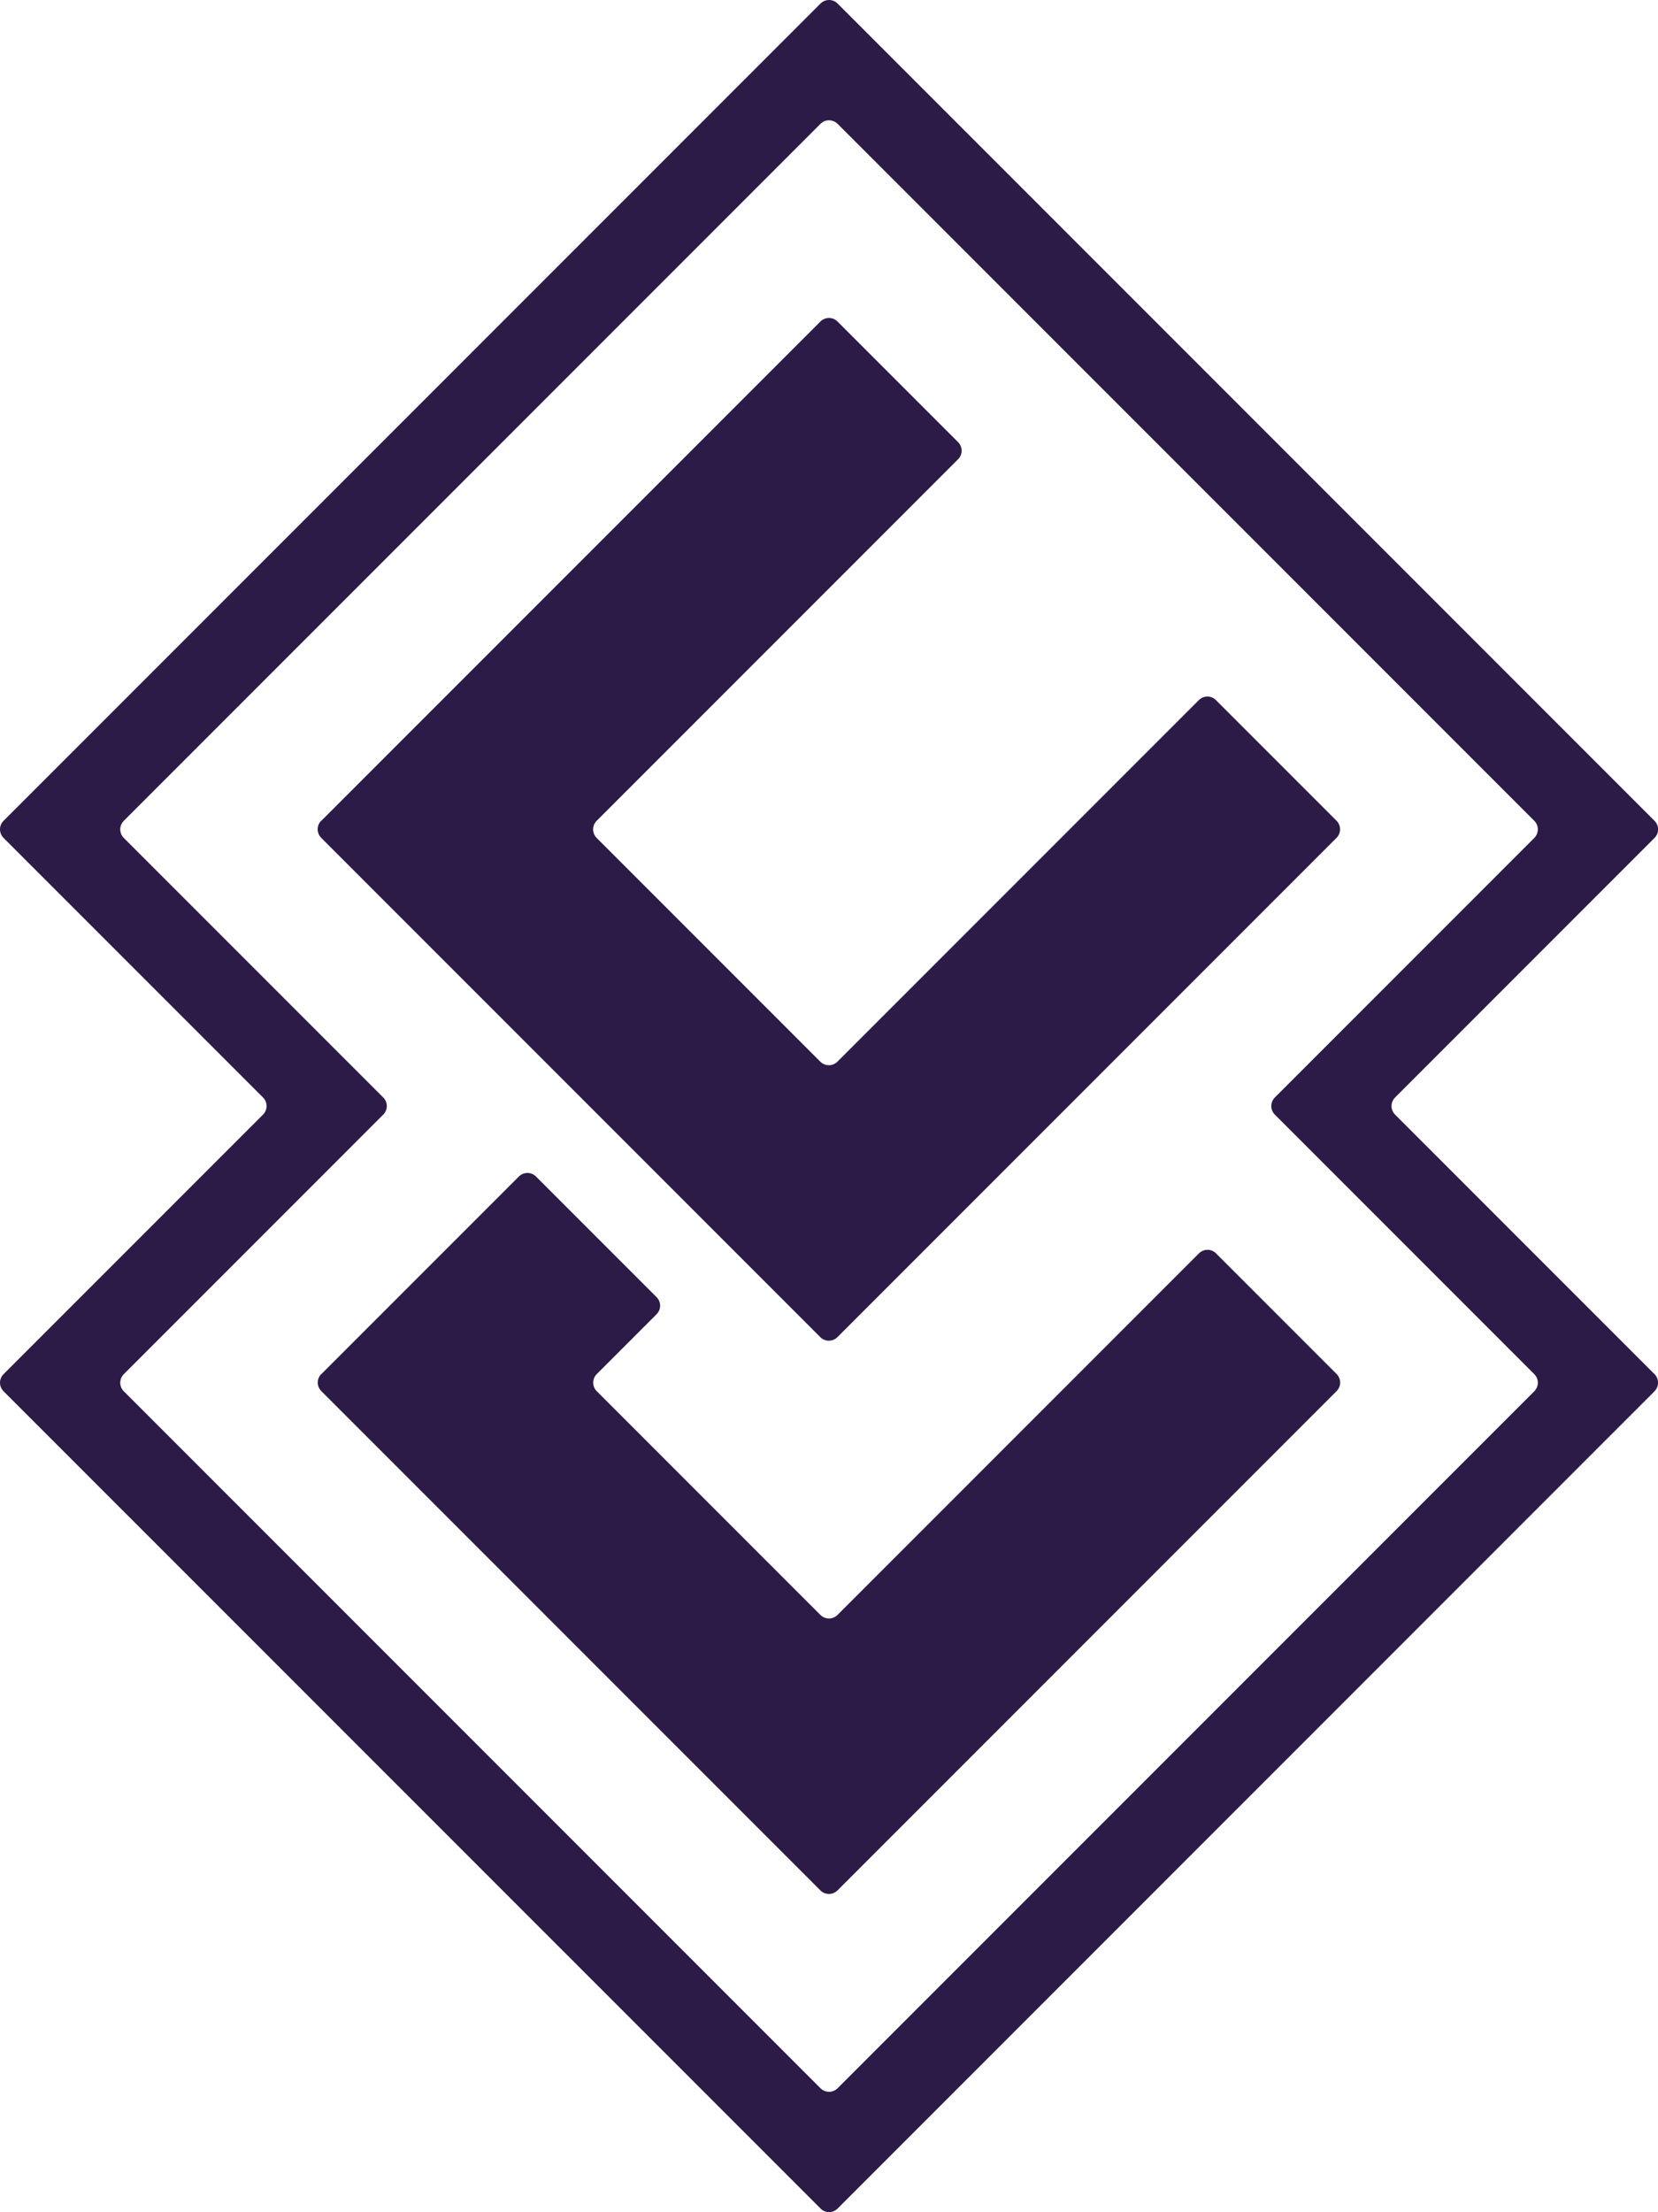
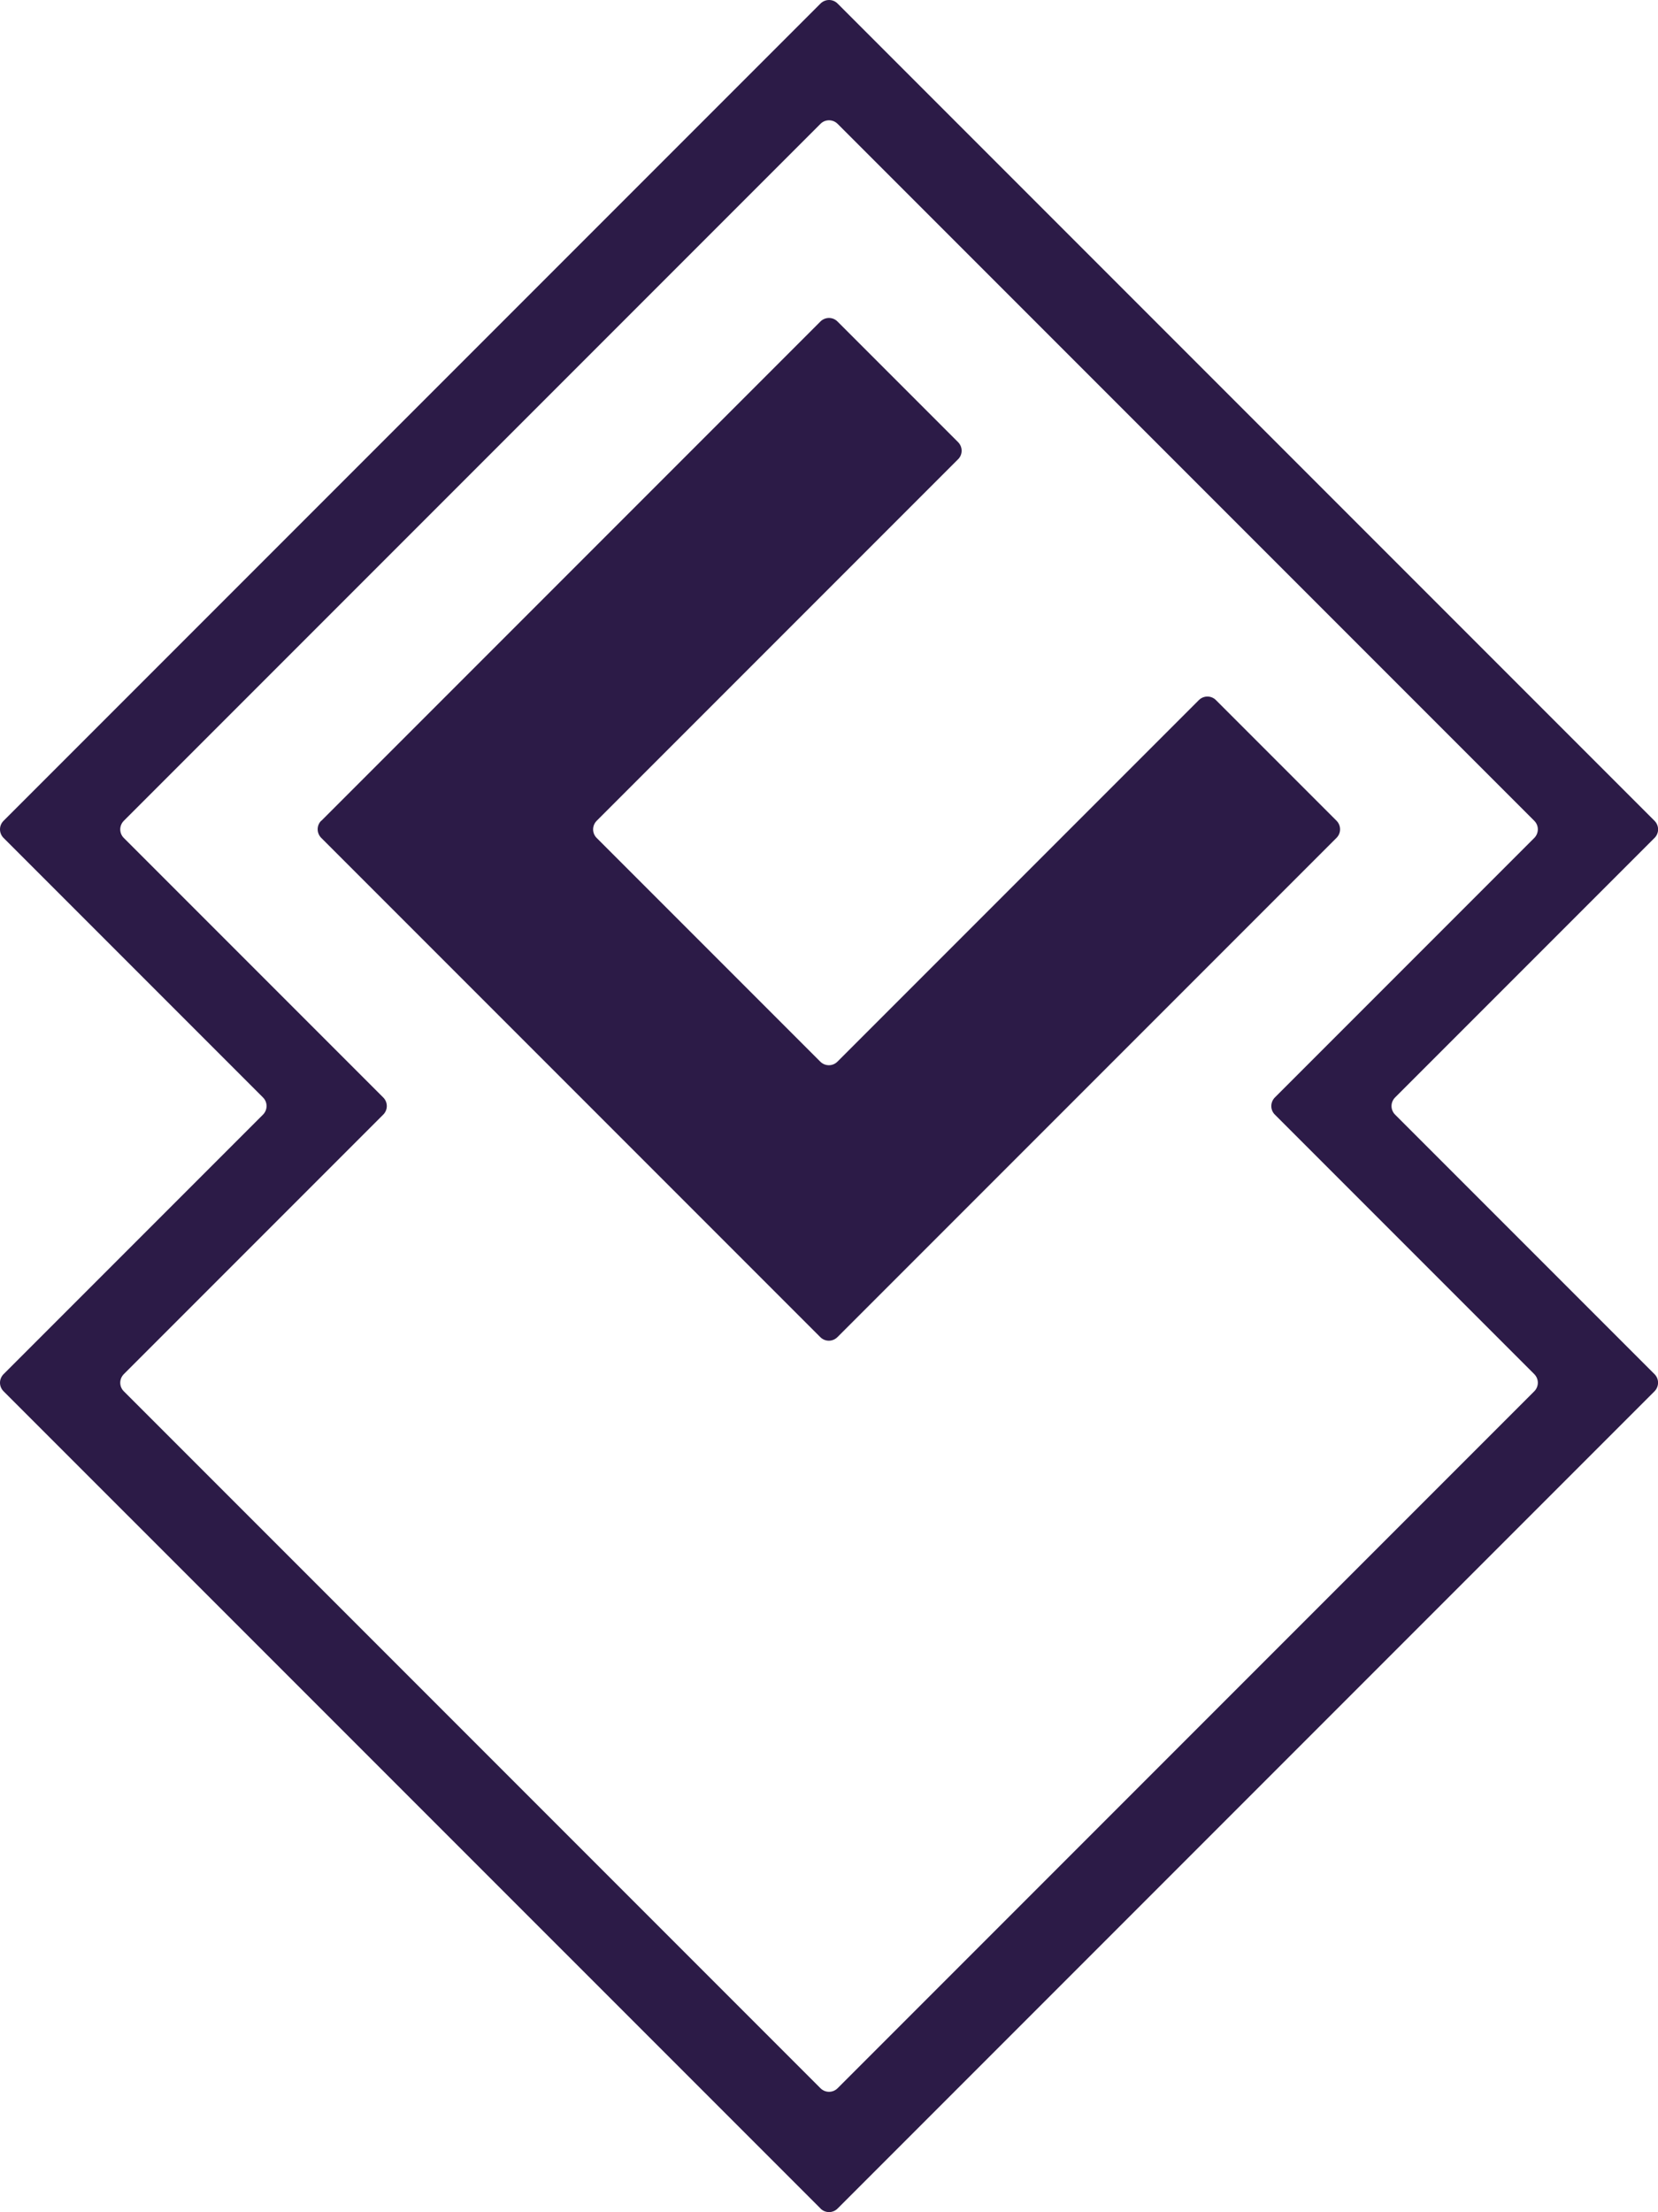
<svg xmlns="http://www.w3.org/2000/svg" id="Livello_2" data-name="Livello 2" viewBox="0 0 194 258.72">
  <defs>
    <style> .cls-1 { fill: #2c1b47; stroke-width: 0px; } </style>
  </defs>
  <g id="Livello_1-2" data-name="Livello 1">
    <g>
      <path class="cls-1" d="m96,258.3L.42,162.73c-.56-.56-.56-1.45,0-2.01l30.35-30.35c.56-.56.56-1.46,0-2.01L.42,98.01c-.56-.56-.56-1.46,0-2.01L96,.42c.56-.56,1.46-.56,2.01,0l95.58,95.58c.56.56.56,1.46,0,2.01l-30.35,30.35c-.56.56-.56,1.45,0,2.01l30.35,30.35c.56.56.55,1.45,0,2.01l-95.58,95.58c-.56.56-1.45.56-2.01,0ZM14.49,162.73l81.51,81.51c.56.56,1.45.56,2.01,0l81.51-81.51c.56-.56.56-1.45,0-2.01l-30.35-30.35c-.56-.56-.55-1.45,0-2.01l30.35-30.35c.56-.56.56-1.46,0-2.01L98.01,14.49c-.56-.56-1.46-.56-2.01,0L14.49,96c-.56.56-.56,1.46,0,2.01l30.35,30.35c.56.56.56,1.45,0,2.01l-30.35,30.35c-.56.56-.56,1.46,0,2.01Z" />
      <path class="cls-1" d="m37.6,96l58.39-58.39c.56-.56,1.46-.56,2.01,0l14.1,14.1c.56.56.56,1.46,0,2.01l-42.28,42.28c-.56.56-.56,1.46,0,2.01l26.16,26.16c.56.56,1.45.56,2.01,0l42.28-42.28c.56-.56,1.46-.56,2.01,0l14.1,14.1c.56.56.56,1.46,0,2.01l-58.39,58.39c-.56.56-1.46.56-2.01,0l-58.39-58.39c-.56-.56-.56-1.46,0-2.01Z" />
-       <path class="cls-1" d="m37.6,160.72l23.11-23.11c.56-.56,1.45-.56,2.01,0l14.1,14.1c.56.56.56,1.45,0,2.01l-6.99,6.99c-.56.56-.56,1.46,0,2.01l26.16,26.16c.56.56,1.45.56,2.01,0l42.28-42.28c.56-.56,1.46-.56,2.01,0l14.1,14.1c.56.56.56,1.46,0,2.01l-58.39,58.39c-.56.56-1.46.56-2.01,0l-58.39-58.39c-.56-.56-.56-1.45,0-2.01Z" />
    </g>
  </g>
</svg>